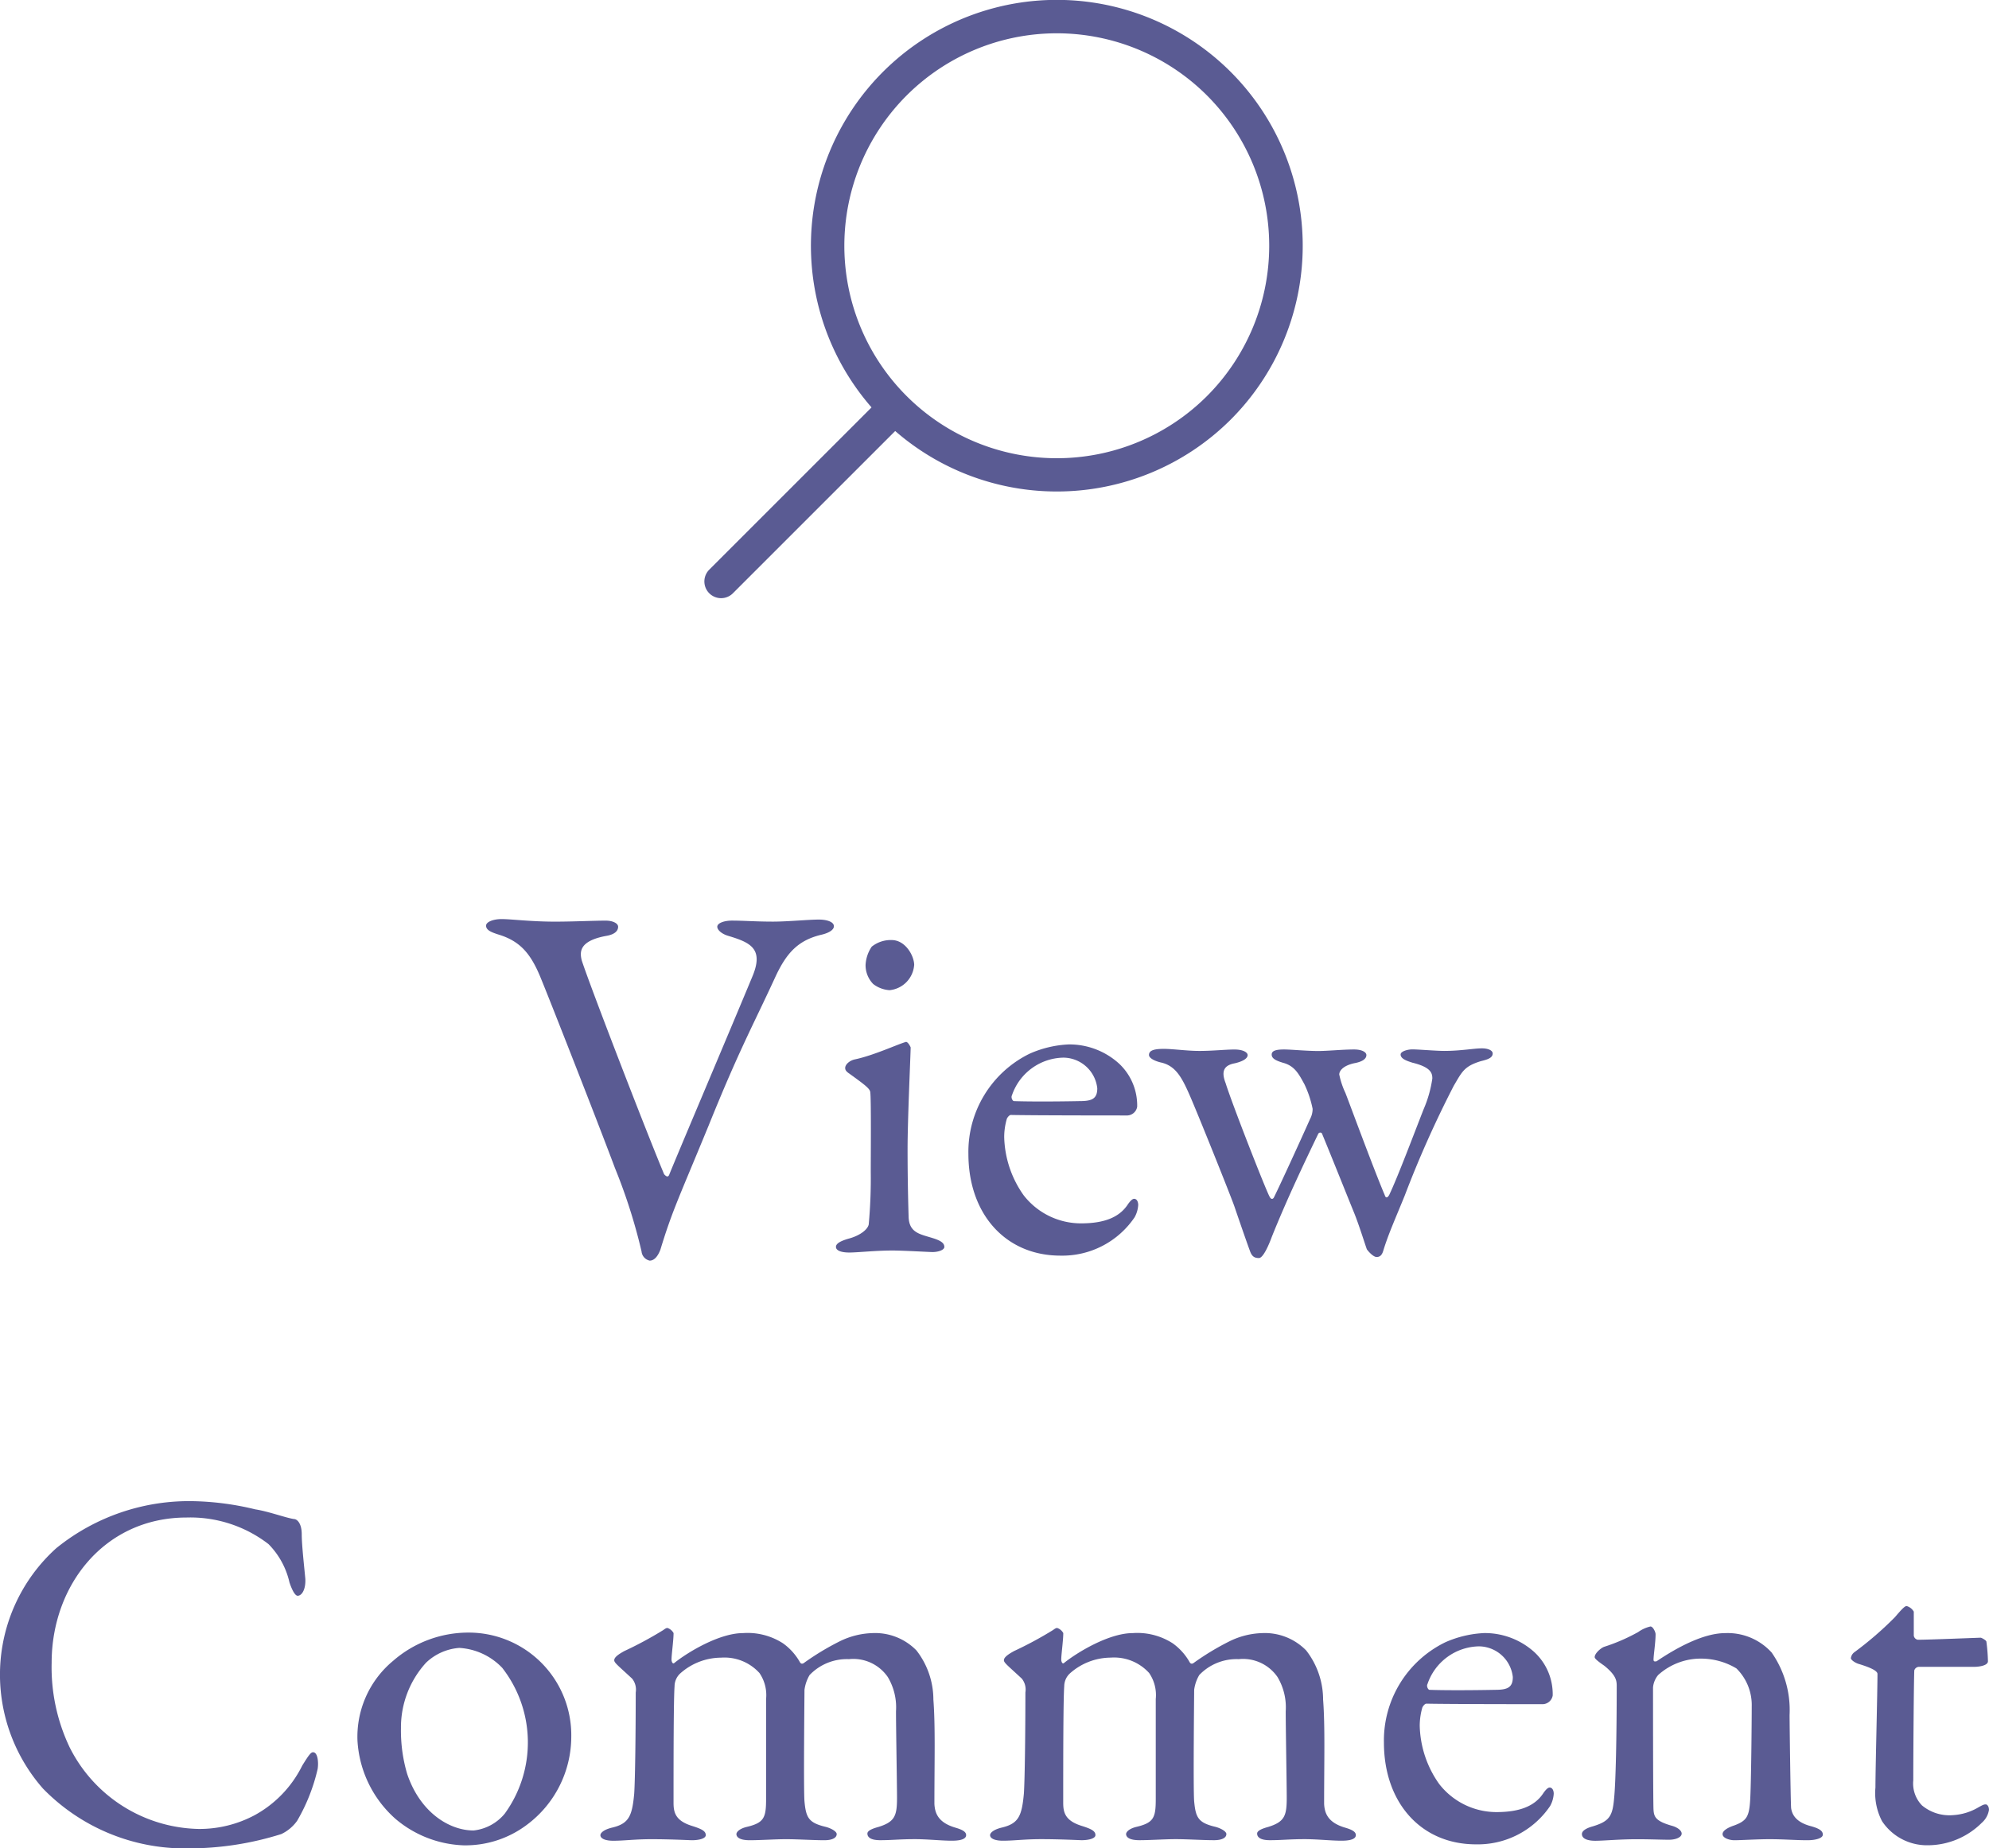
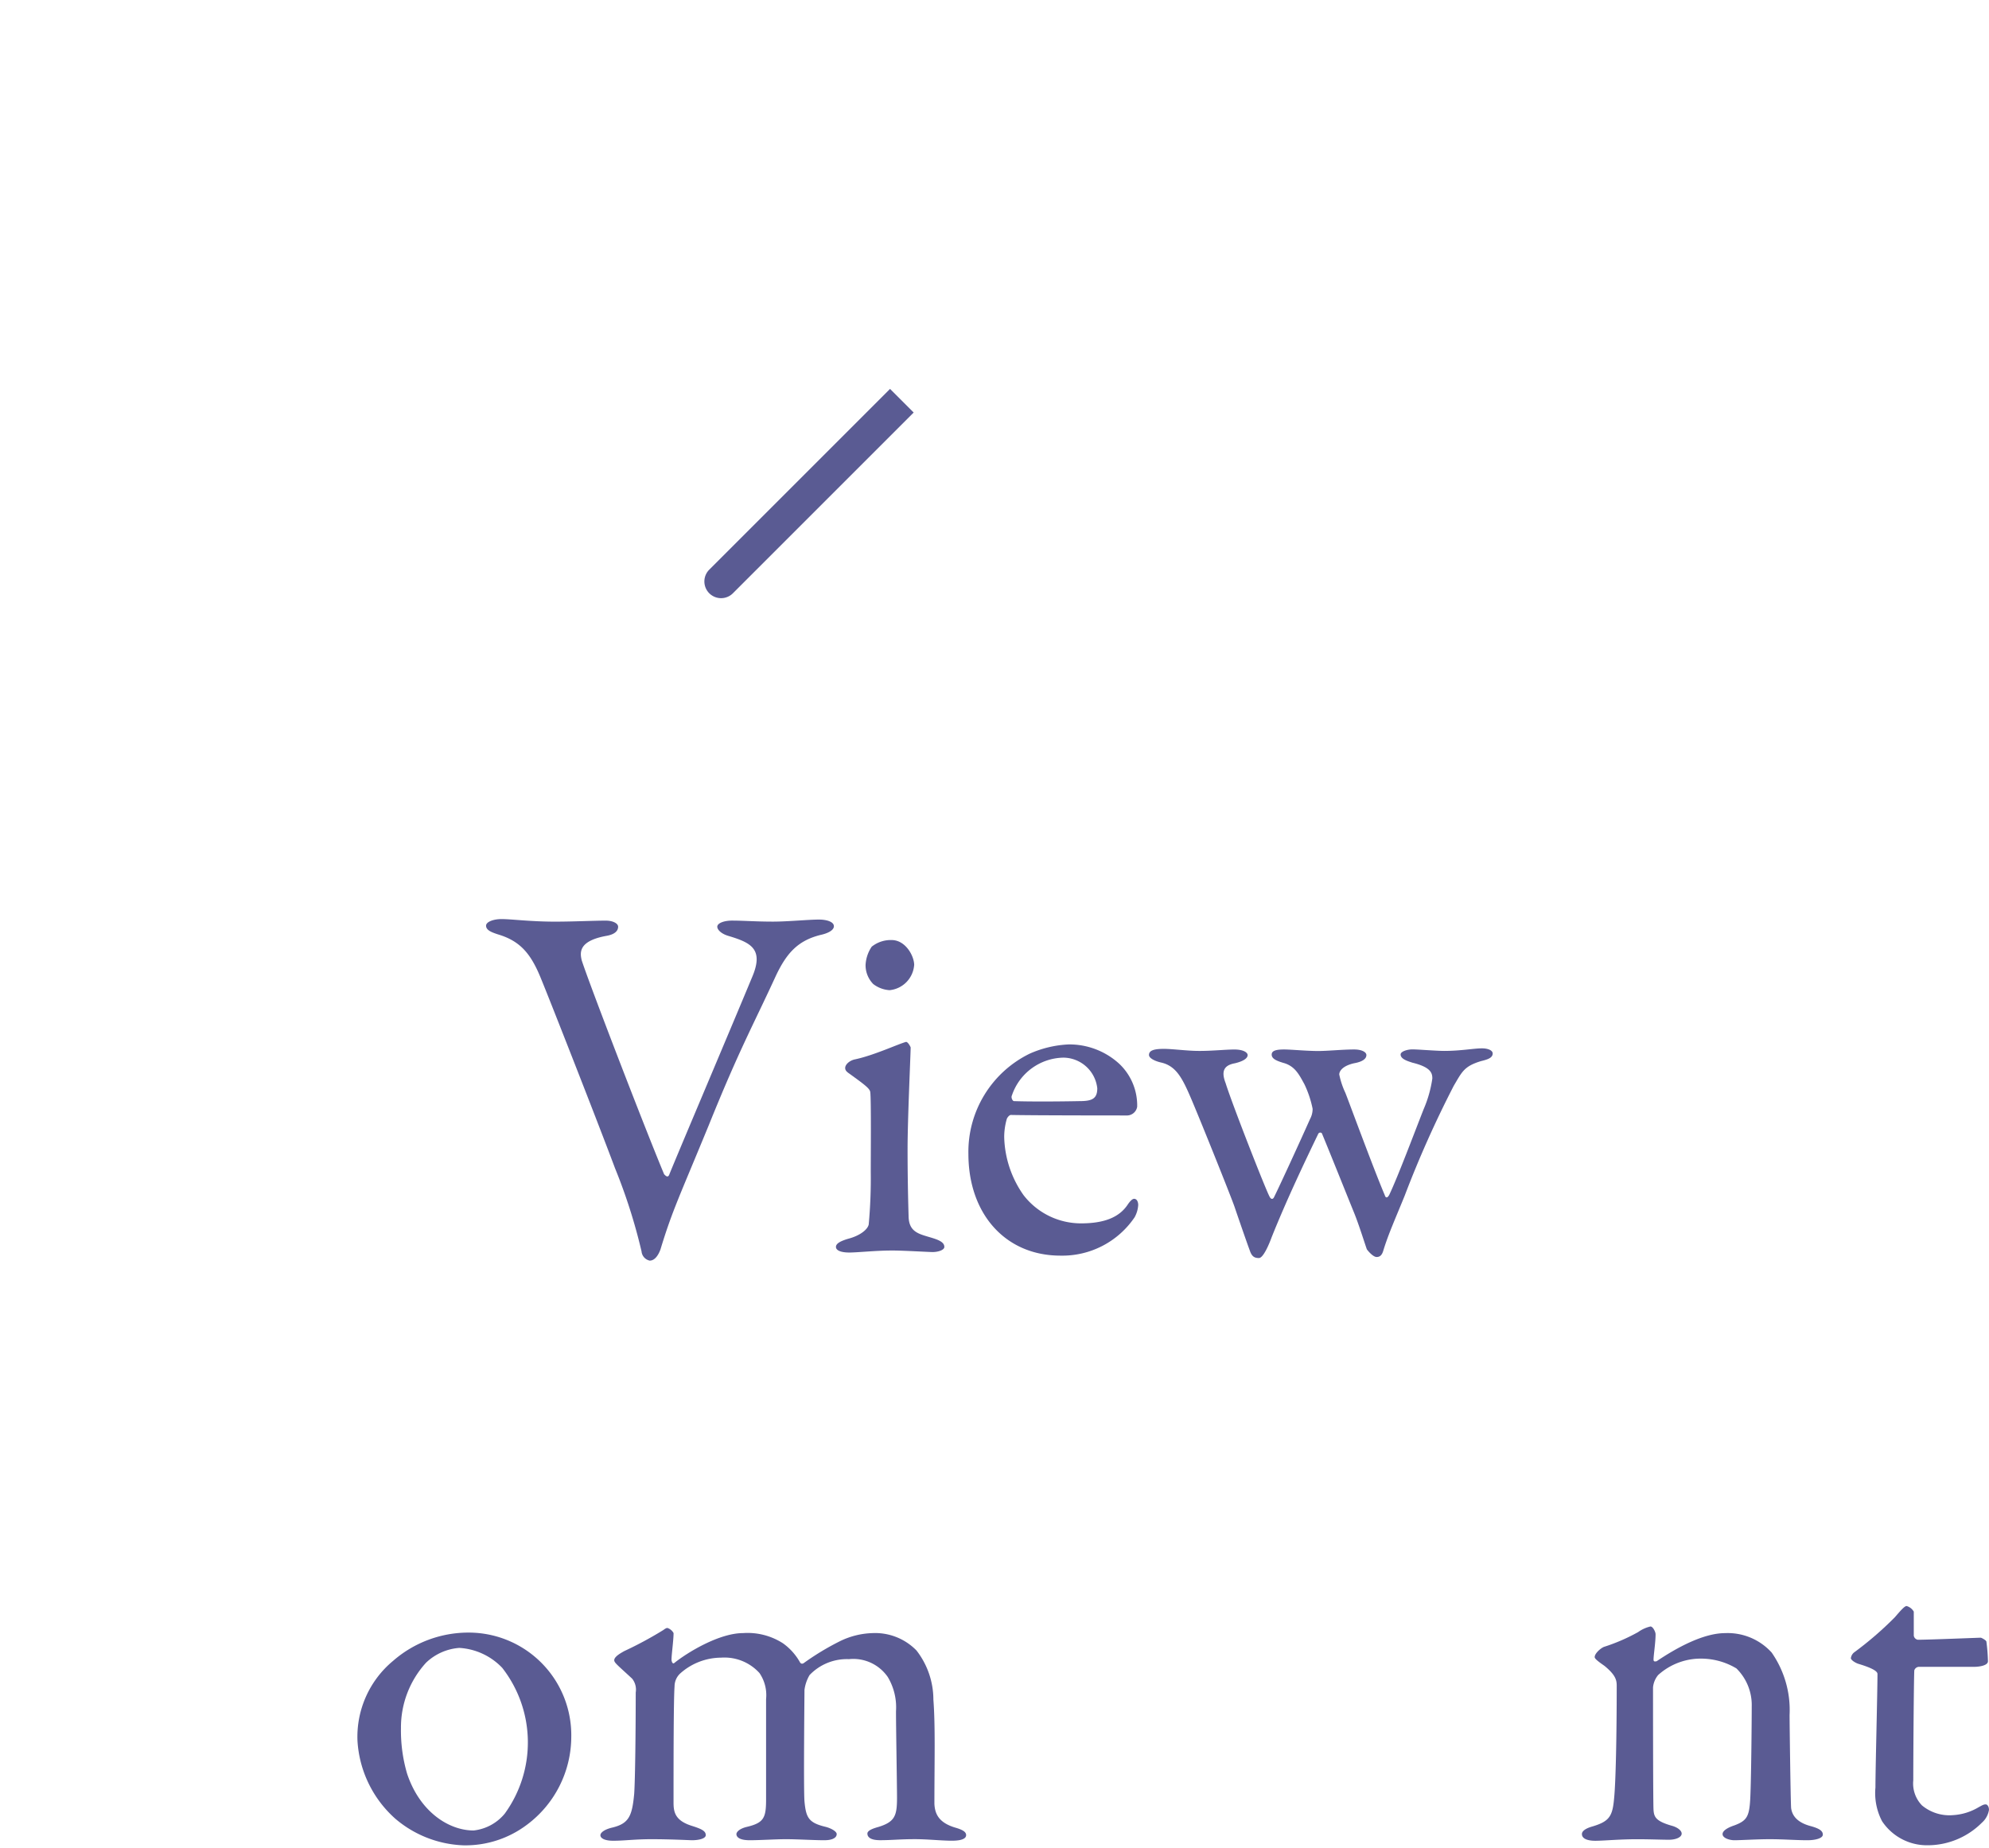
<svg xmlns="http://www.w3.org/2000/svg" viewBox="0 0 177.726 165.178">
  <defs>
    <style>.a{fill:#5a5b93;}</style>
  </defs>
  <path class="a" d="M602.867,627.945c.914,0,2.56.229,4.8.229,1.6,0,3.473-.091,4.524-.091.594,0,1.1.228,1.1.548s-.228.685-1.1.823c-2.422.457-2.331,1.462-2.148,2.193.777,2.376,5.713,15.172,7.358,19.1.091.091.32.365.456.045.367-.959,5.348-12.7,7.4-17.64,1.1-2.559-.138-3.107-2.1-3.7-.639-.183-1.006-.549-1.006-.823,0-.32.595-.548,1.326-.548,1.051,0,2.1.091,3.656.091,1.325,0,3.153-.183,4.113-.183.64,0,1.325.183,1.325.594,0,.366-.548.64-1.188.777-2.011.5-3.016,1.6-3.976,3.611-2.1,4.569-3.245,6.534-6.032,13.435-2.65,6.444-3.245,7.587-4.3,11.06-.183.5-.5,1-.96,1a.925.925,0,0,1-.731-.823,49.942,49.942,0,0,0-2.376-7.449c-1.554-4.159-5.9-15.218-6.581-16.863-.914-2.285-1.873-3.427-3.884-4.022-.549-.182-1.052-.365-1.052-.776C601.5,628.174,602.182,627.945,602.867,627.945Z" transform="translate(-558.059 -545.813)" />
  <path class="a" d="M633.942,657.742c-.731,0-1.187-.183-1.187-.5,0-.274.319-.5,1.1-.731,1.05-.274,1.736-.822,1.828-1.279a45.064,45.064,0,0,0,.182-4.707c0-1.372.045-6.582-.046-7.13-.046-.32-.548-.685-1.874-1.645-.274-.183-.365-.32-.365-.5,0-.32.411-.685.914-.777,1.691-.365,3.839-1.371,4.525-1.553.182,0,.411.457.411.5,0,.5-.275,6.444-.275,9.049,0,2.559.046,4.478.092,6.078.045,1.462,1.051,1.554,2.193,1.919.732.229,1,.457,1,.777,0,.274-.547.457-1.05.457-.32,0-2.605-.137-3.565-.137C636.319,657.559,634.72,657.742,633.942,657.742Zm5.8-25.683a2.439,2.439,0,0,1-2.193,2.239,2.654,2.654,0,0,1-1.462-.548,2.407,2.407,0,0,1-.686-1.691,3.2,3.2,0,0,1,.548-1.646,2.712,2.712,0,0,1,1.782-.594C638.97,629.819,639.746,631.236,639.746,632.059Z" transform="translate(-558.059 -545.813)" />
  <path class="a" d="M658.071,640.878a5.124,5.124,0,0,1,1.6,3.839.929.929,0,0,1-.868.777c-.5,0-8.318,0-10.42-.045-.137,0-.32.228-.365.365a5.885,5.885,0,0,0-.229,1.6,9.362,9.362,0,0,0,1.736,5.21,6.488,6.488,0,0,0,5.12,2.513c2.01,0,3.381-.5,4.158-1.645.182-.274.411-.549.593-.549.275,0,.367.32.367.549a2.566,2.566,0,0,1-.321,1.1,7.8,7.8,0,0,1-6.626,3.428c-4.935,0-8.226-3.747-8.226-9.094a9.759,9.759,0,0,1,5.484-8.958,9.651,9.651,0,0,1,3.473-.822A6.594,6.594,0,0,1,658.071,640.878Zm-9.6,2.834c-.092.228.091.5.182.5,1.189.045,3.611.045,5.9,0,1.1,0,1.553-.229,1.553-1.143a3.073,3.073,0,0,0-3.015-2.742A4.951,4.951,0,0,0,648.475,643.712Z" transform="translate(-558.059 -545.813)" />
  <path class="a" d="M668.353,639.6c.824,0,1.189.274,1.189.5,0,.274-.365.548-1.143.731-1,.183-1.233.731-.822,1.782.548,1.782,3.61,9.6,3.93,10.146.138.274.32.228.411,0,.5-1.006,2.285-4.89,3.2-6.947a1.906,1.906,0,0,0,.229-.914,9.315,9.315,0,0,0-.732-2.193c-.5-.915-.868-1.645-1.919-1.92-.593-.182-1.006-.366-1.006-.731,0-.32.321-.457,1.1-.457.64,0,2.011.137,3.062.137.822,0,2.193-.137,3.2-.137.685,0,1.1.229,1.1.5,0,.319-.321.594-1.1.731-1.189.274-1.325.822-1.325,1a7.19,7.19,0,0,0,.547,1.645c.275.686,2.56,6.9,3.52,9.141.091.319.273.228.411-.046.777-1.645,2.148-5.3,3.062-7.632a10.758,10.758,0,0,0,.777-2.742c0-.457-.092-1.006-1.782-1.417-.412-.137-1.052-.32-1.052-.731,0-.274.6-.457,1.052-.457.5,0,2.147.137,2.833.137,1.508,0,2.65-.229,3.382-.229.548,0,.96.183.96.457,0,.412-.5.549-1.052.686-1.508.457-1.691.96-2.422,2.194a95.361,95.361,0,0,0-4.387,9.825c-.777,1.919-1.463,3.428-1.92,4.936-.136.457-.365.548-.593.548s-.595-.319-.869-.685c-.183-.5-.731-2.285-1.188-3.382-.594-1.462-2.057-5.119-2.833-6.992a.2.2,0,0,0-.32.046c-1.1,2.284-2.788,5.8-4.16,9.231-.182.5-.73,1.874-1.141,1.874s-.641-.138-.823-.686c-.091-.228-.686-1.919-1.372-3.93-.319-.914-2.969-7.541-3.929-9.78-.732-1.691-1.28-2.742-2.56-3.062-.639-.137-1.142-.411-1.142-.685,0-.412.457-.549,1.325-.549.777,0,2.1.183,3.108.183C666.3,639.736,667.577,639.6,668.353,639.6Z" transform="translate(-558.059 -545.813)" />
-   <path class="a" d="M580.862,680.692c1.189.183,2.788.777,3.474.868.228,0,.685.32.685,1.371,0,.96.229,2.971.321,3.976.045.96-.321,1.508-.686,1.508-.228,0-.5-.5-.731-1.188a7.1,7.1,0,0,0-1.874-3.428,11.443,11.443,0,0,0-7.312-2.376c-7.358,0-12.065,6.078-12.065,12.979a16.62,16.62,0,0,0,1.6,7.54,13.187,13.187,0,0,0,11.563,7.312,10.489,10.489,0,0,0,4.981-1.233,10.207,10.207,0,0,0,4.25-4.434c.594-.959.777-1.188.96-1.188.456,0,.5,1.006.411,1.509a16.479,16.479,0,0,1-1.828,4.615,3.642,3.642,0,0,1-1.417,1.188,27.607,27.607,0,0,1-8.317,1.28,17.7,17.7,0,0,1-12.979-5.347,15.439,15.439,0,0,1-3.838-10.511,15.218,15.218,0,0,1,5.026-10.968,18.844,18.844,0,0,1,12.385-4.2A25.435,25.435,0,0,1,580.862,680.692Z" transform="translate(-558.059 -545.813)" />
  <path class="a" d="M609.105,701.028a9.833,9.833,0,0,1-3.976,7.861,9.122,9.122,0,0,1-5.667,1.828,9.936,9.936,0,0,1-6.078-2.377A10.107,10.107,0,0,1,590,701.348a8.819,8.819,0,0,1,3.2-7.129,10.233,10.233,0,0,1,6.764-2.513A9.169,9.169,0,0,1,609.105,701.028ZM596.126,694.4a8.573,8.573,0,0,0-2.239,5.849,13.644,13.644,0,0,0,.549,4.068c1.142,3.428,3.747,5.073,5.94,5.073a4.186,4.186,0,0,0,2.788-1.509,10.84,10.84,0,0,0-.228-13.024,5.758,5.758,0,0,0-3.839-1.782A4.808,4.808,0,0,0,596.126,694.4Z" transform="translate(-558.059 -545.813)" />
  <path class="a" d="M613.857,693.351a33.435,33.435,0,0,0,3.474-1.874c.183-.137.274-.183.365-.183a.952.952,0,0,1,.549.457c0,.64-.183,1.92-.183,2.377,0,.137.091.457.274.274,1.142-.914,3.976-2.651,6.124-2.651a5.829,5.829,0,0,1,3.564.915,5.209,5.209,0,0,1,1.463,1.6c.092.183.183.274.366.183a23.408,23.408,0,0,1,3.245-1.966,7.045,7.045,0,0,1,2.924-.731,5.158,5.158,0,0,1,3.93,1.554,7.169,7.169,0,0,1,1.509,4.387c.183,2.377.091,5.576.091,9.323.046.823.32,1.691,1.966,2.148.593.183.868.366.868.64,0,.32-.411.5-1.281.5-.914,0-2.147-.138-3.29-.138-1.371,0-2.056.092-3.107.092-.868,0-1.143-.274-1.143-.594,0-.274.5-.457,1-.594,1.463-.457,1.646-1.006,1.646-2.605,0-1.1-.091-6.216-.091-7.723a5.28,5.28,0,0,0-.731-3.062,3.741,3.741,0,0,0-3.474-1.6A4.61,4.61,0,0,0,630.4,695.5a3.481,3.481,0,0,0-.457,1.325c0,.32-.091,8.957,0,9.963.137,1.462.366,1.919,1.919,2.285.5.137.96.411.96.639,0,.32-.365.549-1.1.549-1.006,0-2.376-.092-3.428-.092-.96,0-2.285.092-3.244.092-1.052,0-1.189-.366-1.189-.549,0-.137.183-.457.914-.639,1.554-.366,1.737-.823,1.737-2.468v-8.957a3.49,3.49,0,0,0-.594-2.331,4.224,4.224,0,0,0-3.428-1.371,5.524,5.524,0,0,0-3.656,1.417,1.576,1.576,0,0,0-.5,1.142c-.091,1.188-.091,6.947-.091,10.42,0,.868.183,1.6,1.646,2.056.868.274,1.233.457,1.233.823,0,.32-.64.457-1.233.457-.184,0-1.874-.092-3.611-.092-1.509,0-2.423.138-3.427.138-.686,0-1.143-.183-1.143-.5,0-.183.274-.5,1.1-.686,1.463-.365,1.736-1.051,1.92-3.016.09-1.325.136-5.895.136-9.048a1.566,1.566,0,0,0-.32-1.234c-1.279-1.189-1.6-1.417-1.6-1.646C612.943,693.9,613.355,693.625,613.857,693.351Z" transform="translate(-558.059 -545.813)" />
-   <path class="a" d="M648.681,693.351a33.41,33.41,0,0,0,3.473-1.874c.183-.137.275-.183.366-.183a.953.953,0,0,1,.548.457c0,.64-.182,1.92-.182,2.377,0,.137.091.457.273.274,1.143-.914,3.977-2.651,6.124-2.651a5.833,5.833,0,0,1,3.565.915,5.237,5.237,0,0,1,1.463,1.6c.09.183.182.274.365.183a23.408,23.408,0,0,1,3.245-1.966,7.049,7.049,0,0,1,2.925-.731,5.157,5.157,0,0,1,3.929,1.554,7.169,7.169,0,0,1,1.509,4.387c.183,2.377.091,5.576.091,9.323.046.823.32,1.691,1.966,2.148.594.183.868.366.868.64,0,.32-.411.5-1.28.5-.914,0-2.148-.138-3.29-.138-1.371,0-2.057.092-3.108.092-.868,0-1.142-.274-1.142-.594,0-.274.5-.457,1-.594,1.462-.457,1.645-1.006,1.645-2.605,0-1.1-.091-6.216-.091-7.723a5.28,5.28,0,0,0-.731-3.062,3.741,3.741,0,0,0-3.474-1.6,4.606,4.606,0,0,0-3.518,1.417,3.464,3.464,0,0,0-.457,1.325c0,.32-.092,8.957,0,9.963.136,1.462.365,1.919,1.918,2.285.5.137.96.411.96.639,0,.32-.365.549-1.1.549-1.006,0-2.376-.092-3.428-.092-.96,0-2.285.092-3.244.092-1.052,0-1.189-.366-1.189-.549,0-.137.183-.457.914-.639,1.554-.366,1.737-.823,1.737-2.468v-8.957a3.49,3.49,0,0,0-.594-2.331,4.224,4.224,0,0,0-3.428-1.371,5.526,5.526,0,0,0-3.656,1.417,1.576,1.576,0,0,0-.5,1.142c-.091,1.188-.091,6.947-.091,10.42,0,.868.183,1.6,1.646,2.056.868.274,1.233.457,1.233.823,0,.32-.639.457-1.233.457-.184,0-1.874-.092-3.611-.092-1.508,0-2.422.138-3.427.138-.686,0-1.143-.183-1.143-.5,0-.183.275-.5,1.1-.686,1.463-.365,1.736-1.051,1.92-3.016.091-1.325.136-5.895.136-9.048a1.562,1.562,0,0,0-.32-1.234c-1.279-1.189-1.6-1.417-1.6-1.646C647.767,693.9,648.179,693.625,648.681,693.351Z" transform="translate(-558.059 -545.813)" />
-   <path class="a" d="M695.2,693.488a5.122,5.122,0,0,1,1.6,3.839.93.93,0,0,1-.868.777c-.5,0-8.318,0-10.42-.046-.137,0-.32.229-.366.365a5.925,5.925,0,0,0-.228,1.6,9.36,9.36,0,0,0,1.736,5.21,6.488,6.488,0,0,0,5.119,2.514c2.011,0,3.382-.5,4.159-1.646.182-.274.411-.548.593-.548.275,0,.367.32.367.548a2.571,2.571,0,0,1-.321,1.1,7.8,7.8,0,0,1-6.626,3.428c-4.935,0-8.226-3.748-8.226-9.1a9.756,9.756,0,0,1,5.484-8.957,9.634,9.634,0,0,1,3.473-.823A6.59,6.59,0,0,1,695.2,693.488Zm-9.6,2.833c-.091.229.092.5.183.5,1.189.046,3.61.046,5.9,0,1.1,0,1.553-.228,1.553-1.142a3.074,3.074,0,0,0-3.015-2.743A4.953,4.953,0,0,0,685.606,696.321Z" transform="translate(-558.059 -545.813)" />
  <path class="a" d="M701.373,692.985a16.756,16.756,0,0,0,3.062-1.325,3.062,3.062,0,0,1,1.1-.5c.229,0,.457.5.457.686,0,.777-.182,1.873-.182,2.285,0,.228.228.137.274.137,1.828-1.234,4.2-2.514,6.123-2.514a5.3,5.3,0,0,1,4.159,1.737,8.992,8.992,0,0,1,1.6,5.575c0,.869.091,7.678.137,8.318.091.685.548,1.279,1.691,1.6.868.229,1.143.457,1.143.777s-.641.5-1.372.5c-1.051,0-2.1-.092-3.381-.092-1.143,0-2.56.092-3.154.092-.411,0-1.051-.183-1.051-.549,0-.319.5-.594,1.051-.776,1.1-.412,1.326-.777,1.416-2.286s.138-7.037.138-8.362a4.59,4.59,0,0,0-1.371-3.382,6.154,6.154,0,0,0-2.925-.869,5.677,5.677,0,0,0-4.067,1.463,2.039,2.039,0,0,0-.457,1.1c0,.593,0,10.419.046,10.967.046.64.228,1.006,1.69,1.417.457.137.823.412.823.686,0,.32-.5.548-1.142.548-.549,0-1.828-.046-2.788-.046-1.691,0-3.016.138-3.793.138-.686,0-1.189-.183-1.189-.6,0-.319.457-.548.96-.685,1.508-.457,1.782-.914,1.92-2.559.137-1.371.228-5.347.228-10.008,0-.5-.091-.96-1.1-1.783-.594-.411-.868-.64-.868-.777C700.55,693.579,701.053,693.123,701.373,692.985Z" transform="translate(-558.059 -545.813)" />
  <path class="a" d="M735.054,692.163c.045,0,.5.228.5.365a15.888,15.888,0,0,1,.137,1.737c0,.411-.868.5-1.188.5h-4.982a.455.455,0,0,0-.411.319c-.046.914-.091,7.632-.091,9.826a2.814,2.814,0,0,0,.777,2.239,3.835,3.835,0,0,0,2.788.869,5.024,5.024,0,0,0,2.239-.686c.411-.229.5-.274.686-.274.045,0,.273.091.273.5a1.943,1.943,0,0,1-.639,1.143,6.856,6.856,0,0,1-4.89,2.011,4.816,4.816,0,0,1-4.022-2.148,5.4,5.4,0,0,1-.593-3.016c0-1.691.182-8.546.182-10.146,0-.32-.823-.639-1.737-.914-.365-.137-.64-.365-.64-.5a.8.8,0,0,1,.275-.5,30.752,30.752,0,0,0,3.656-3.154c.548-.639.868-1,1.051-1a1.065,1.065,0,0,1,.639.5v2.148a.435.435,0,0,0,.367.365C730.437,692.345,734.871,692.163,735.054,692.163Z" transform="translate(-558.059 -545.813)" />
-   <path class="a" d="M636.955,583.311a21.972,21.972,0,1,1,31.072,0A22,22,0,0,1,636.955,583.311Zm28.961-28.961a18.986,18.986,0,1,0,0,26.85A19.007,19.007,0,0,0,665.916,554.35Z" transform="translate(-558.059 -545.813)" />
  <path class="a" d="M621.415,596.74a1.493,1.493,0,0,0,2.111,2.111L639.7,582.678l-2.112-2.112Z" transform="translate(-558.059 -545.813)" />
</svg>